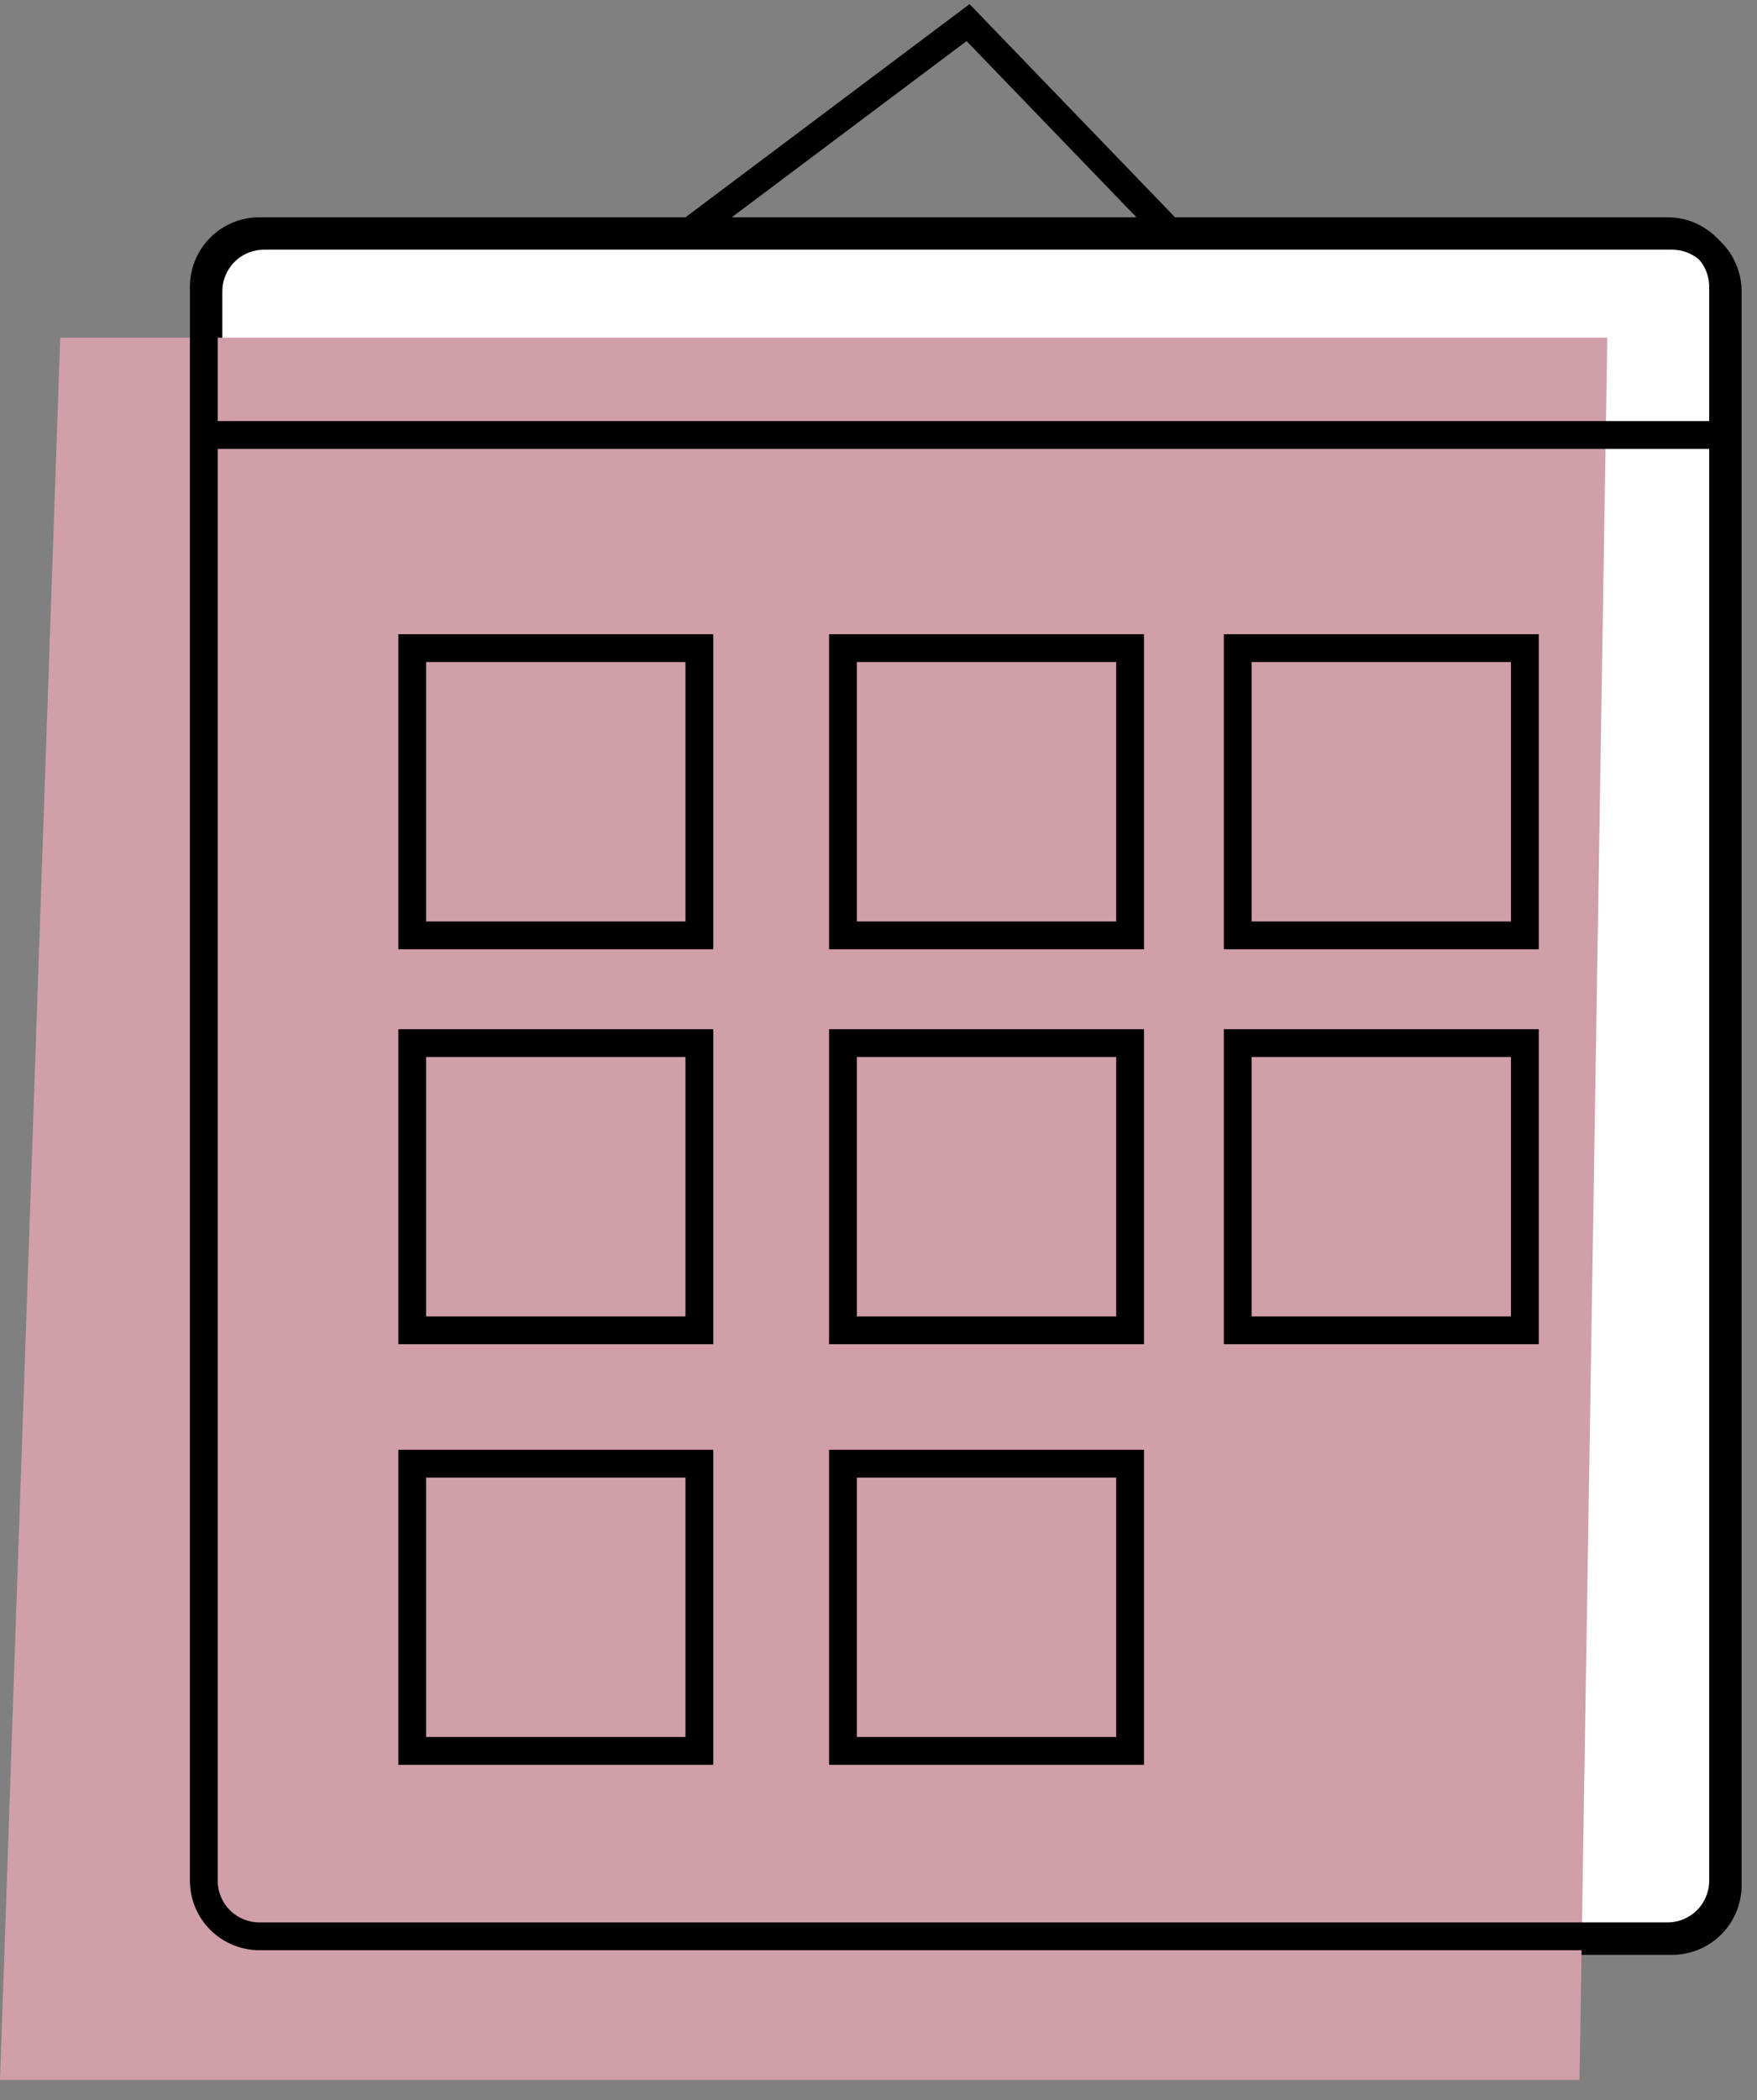
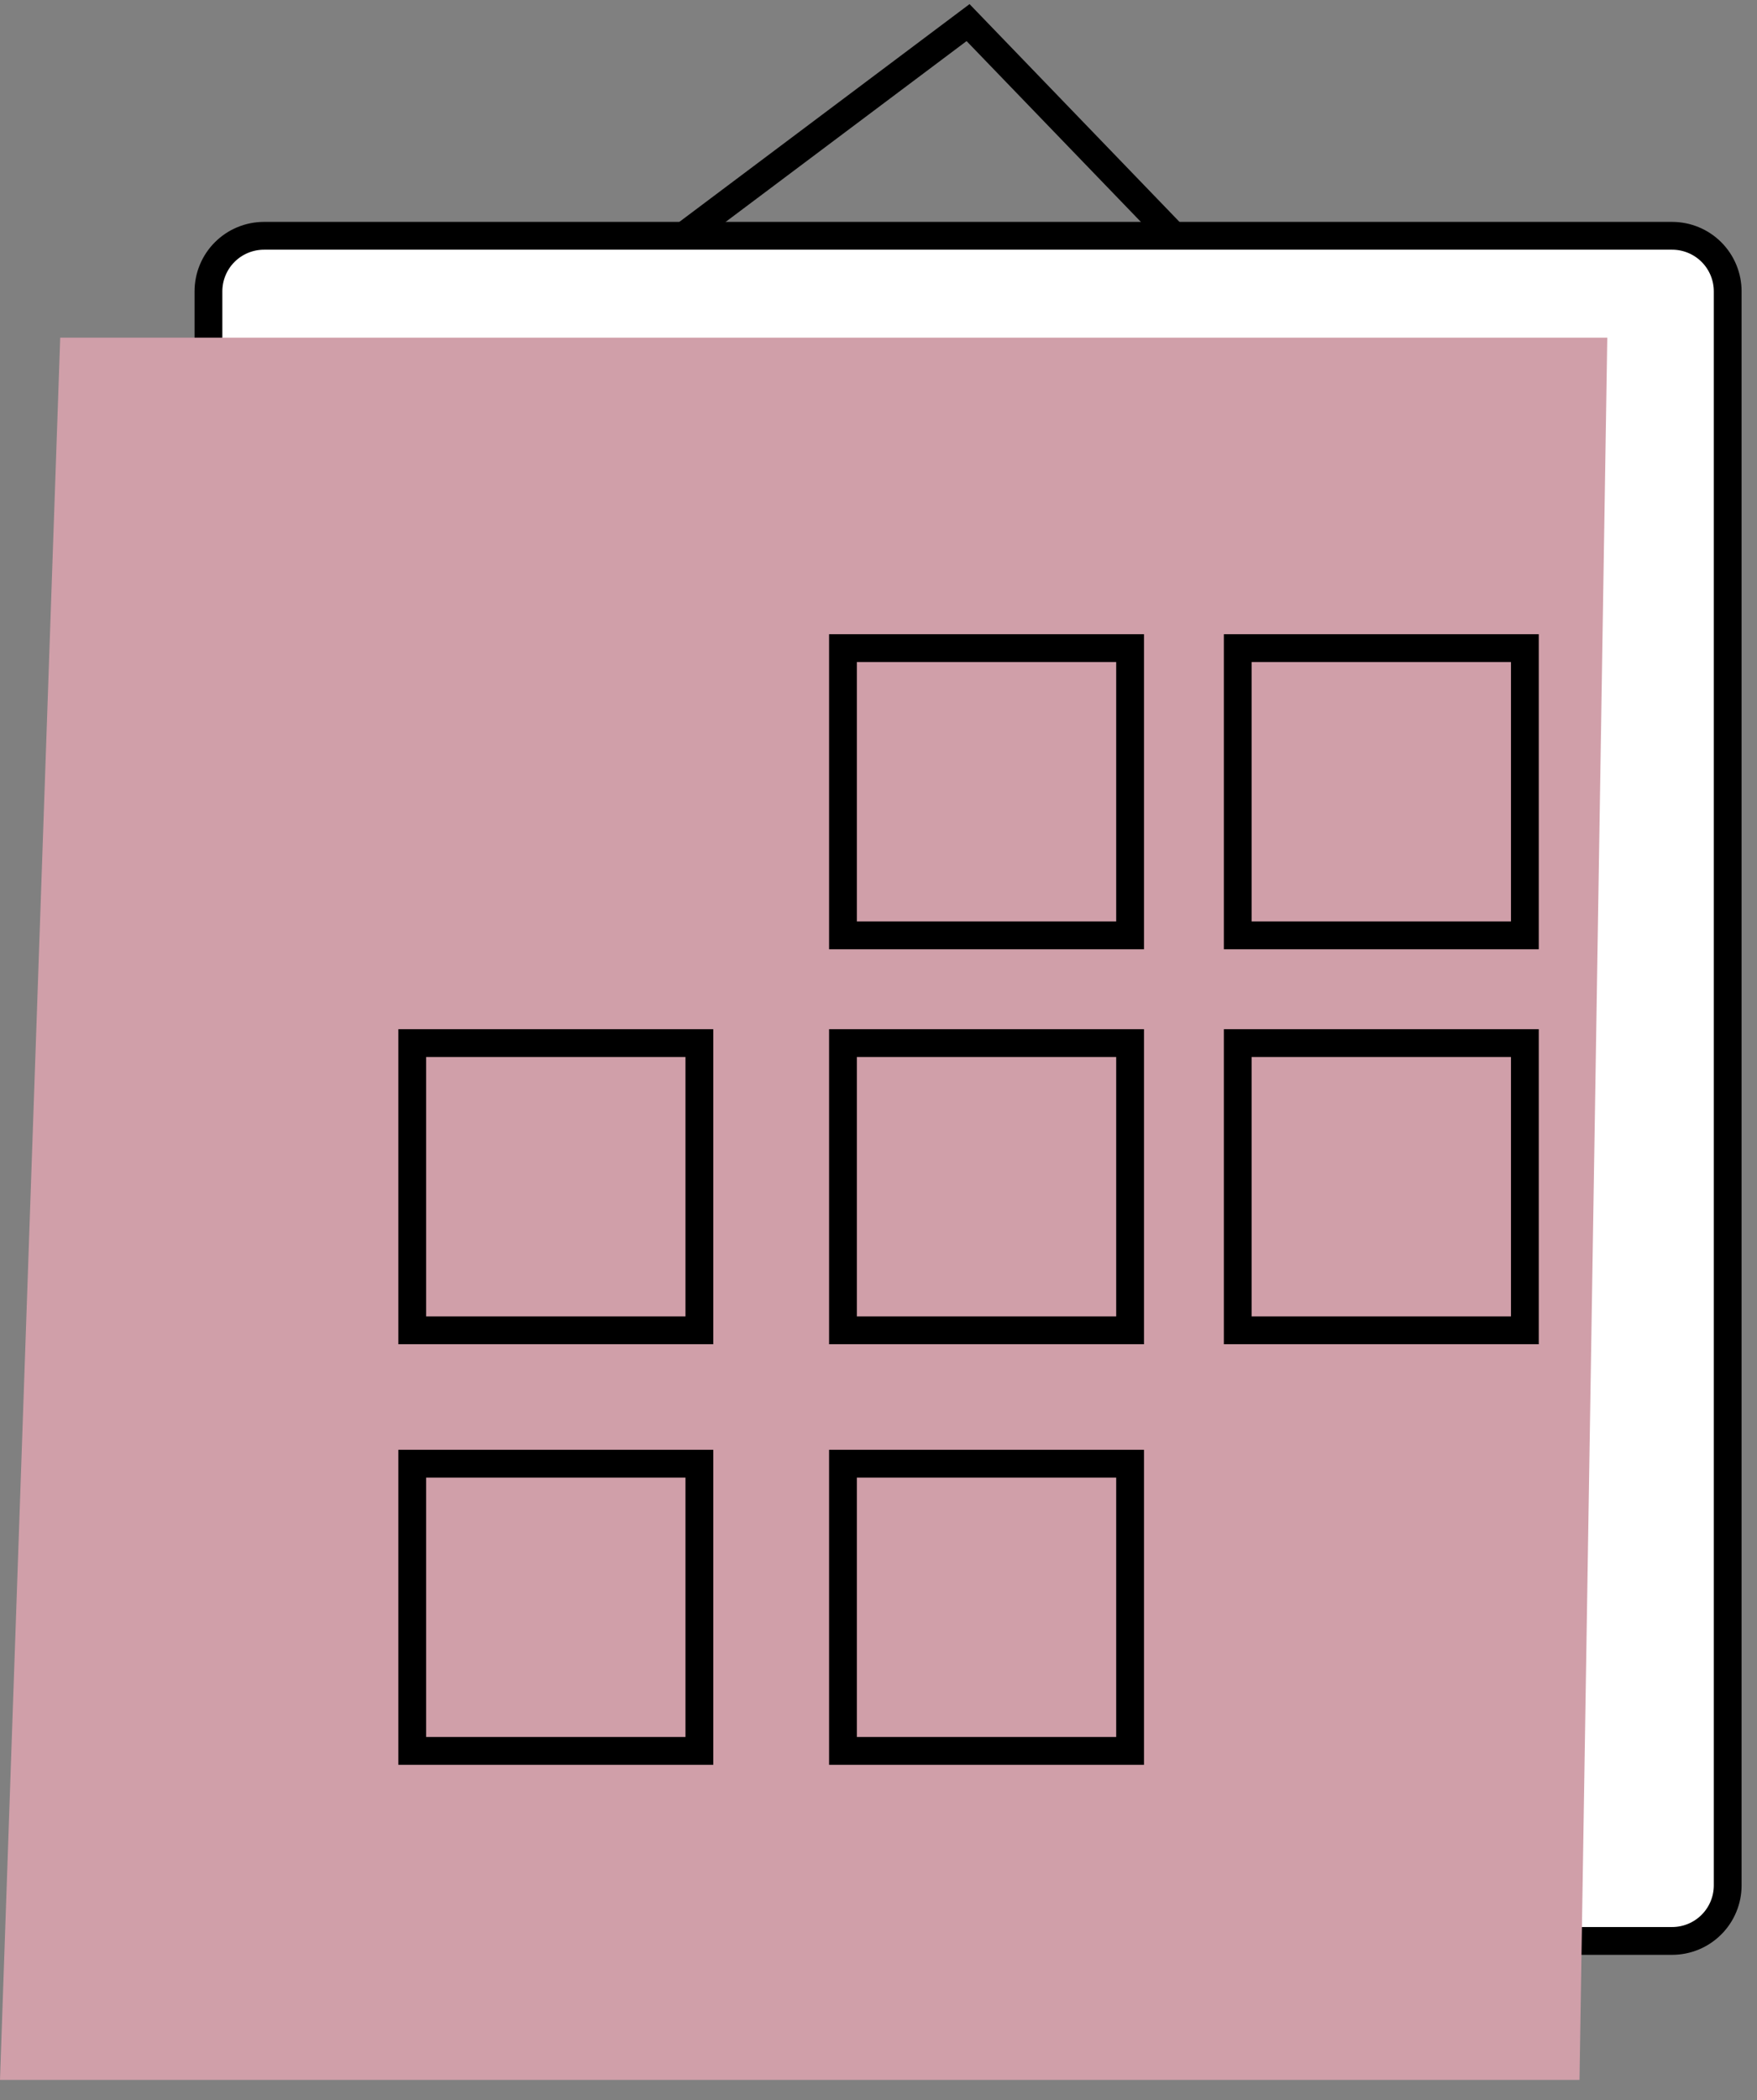
<svg xmlns="http://www.w3.org/2000/svg" width="77" height="92" viewBox="0 0 77 92" fill="none">
  <rect x="0" y="0" width="77" height="92" fill="#808080" stroke="none" />
  <path d="M29.978 10.328L42.425 0.99L53.387 12.358" stroke="black" stroke-width="1.218" stroke-miterlimit="10" />
  <path d="M73.28 85.031H11.571C10.925 85.031 10.305 84.774 9.848 84.317C9.391 83.861 9.135 83.241 9.135 82.595V12.766C9.135 12.12 9.391 11.5 9.848 11.043C10.305 10.586 10.925 10.33 11.571 10.33H73.28C73.927 10.33 74.546 10.586 75.003 11.043C75.46 11.5 75.716 12.12 75.716 12.766V82.595C75.716 83.241 75.46 83.861 75.003 84.317C74.546 84.774 73.927 85.031 73.28 85.031Z" fill="white" stroke="black" stroke-width="1.218" stroke-miterlimit="10" />
  <path d="M2.639 14.793H70.439L69.221 91.119H0L2.639 14.793Z" fill="#D09FA9" />
-   <path d="M73.077 84.828H11.368C10.722 84.828 10.102 84.571 9.645 84.115C9.188 83.658 8.932 83.038 8.932 82.392V12.563C8.932 11.917 9.188 11.297 9.645 10.84C10.102 10.383 10.722 10.127 11.368 10.127H73.077C73.723 10.127 74.343 10.383 74.8 10.84C75.257 11.297 75.513 11.917 75.513 12.563V82.392C75.513 83.038 75.257 83.658 74.8 84.115C74.343 84.571 73.723 84.828 73.077 84.828Z" stroke="black" stroke-width="1.218" stroke-miterlimit="10" />
-   <path d="M30.65 28.394H18.066V40.978H30.65V28.394Z" stroke="black" stroke-width="1.218" stroke-miterlimit="10" />
  <path d="M49.526 28.394H36.943V40.978H49.526V28.394Z" stroke="black" stroke-width="1.218" stroke-miterlimit="10" />
  <path d="M66.827 28.394H54.244V40.978H66.827V28.394Z" stroke="black" stroke-width="1.218" stroke-miterlimit="10" />
  <path d="M30.65 45.697H18.066V58.281H30.65V45.697Z" stroke="black" stroke-width="1.218" stroke-miterlimit="10" />
  <path d="M49.526 45.697H36.943V58.281H49.526V45.697Z" stroke="black" stroke-width="1.218" stroke-miterlimit="10" />
  <path d="M66.827 45.697H54.244V58.281H66.827V45.697Z" stroke="black" stroke-width="1.218" stroke-miterlimit="10" />
-   <path d="M75.716 19.056H9.135" stroke="black" stroke-width="1.218" stroke-miterlimit="10" />
  <path d="M30.65 64.123H18.066V76.706H30.65V64.123Z" stroke="black" stroke-width="1.218" stroke-miterlimit="10" />
  <path d="M49.526 64.123H36.943V76.706H49.526V64.123Z" stroke="black" stroke-width="1.218" stroke-miterlimit="10" />
</svg>